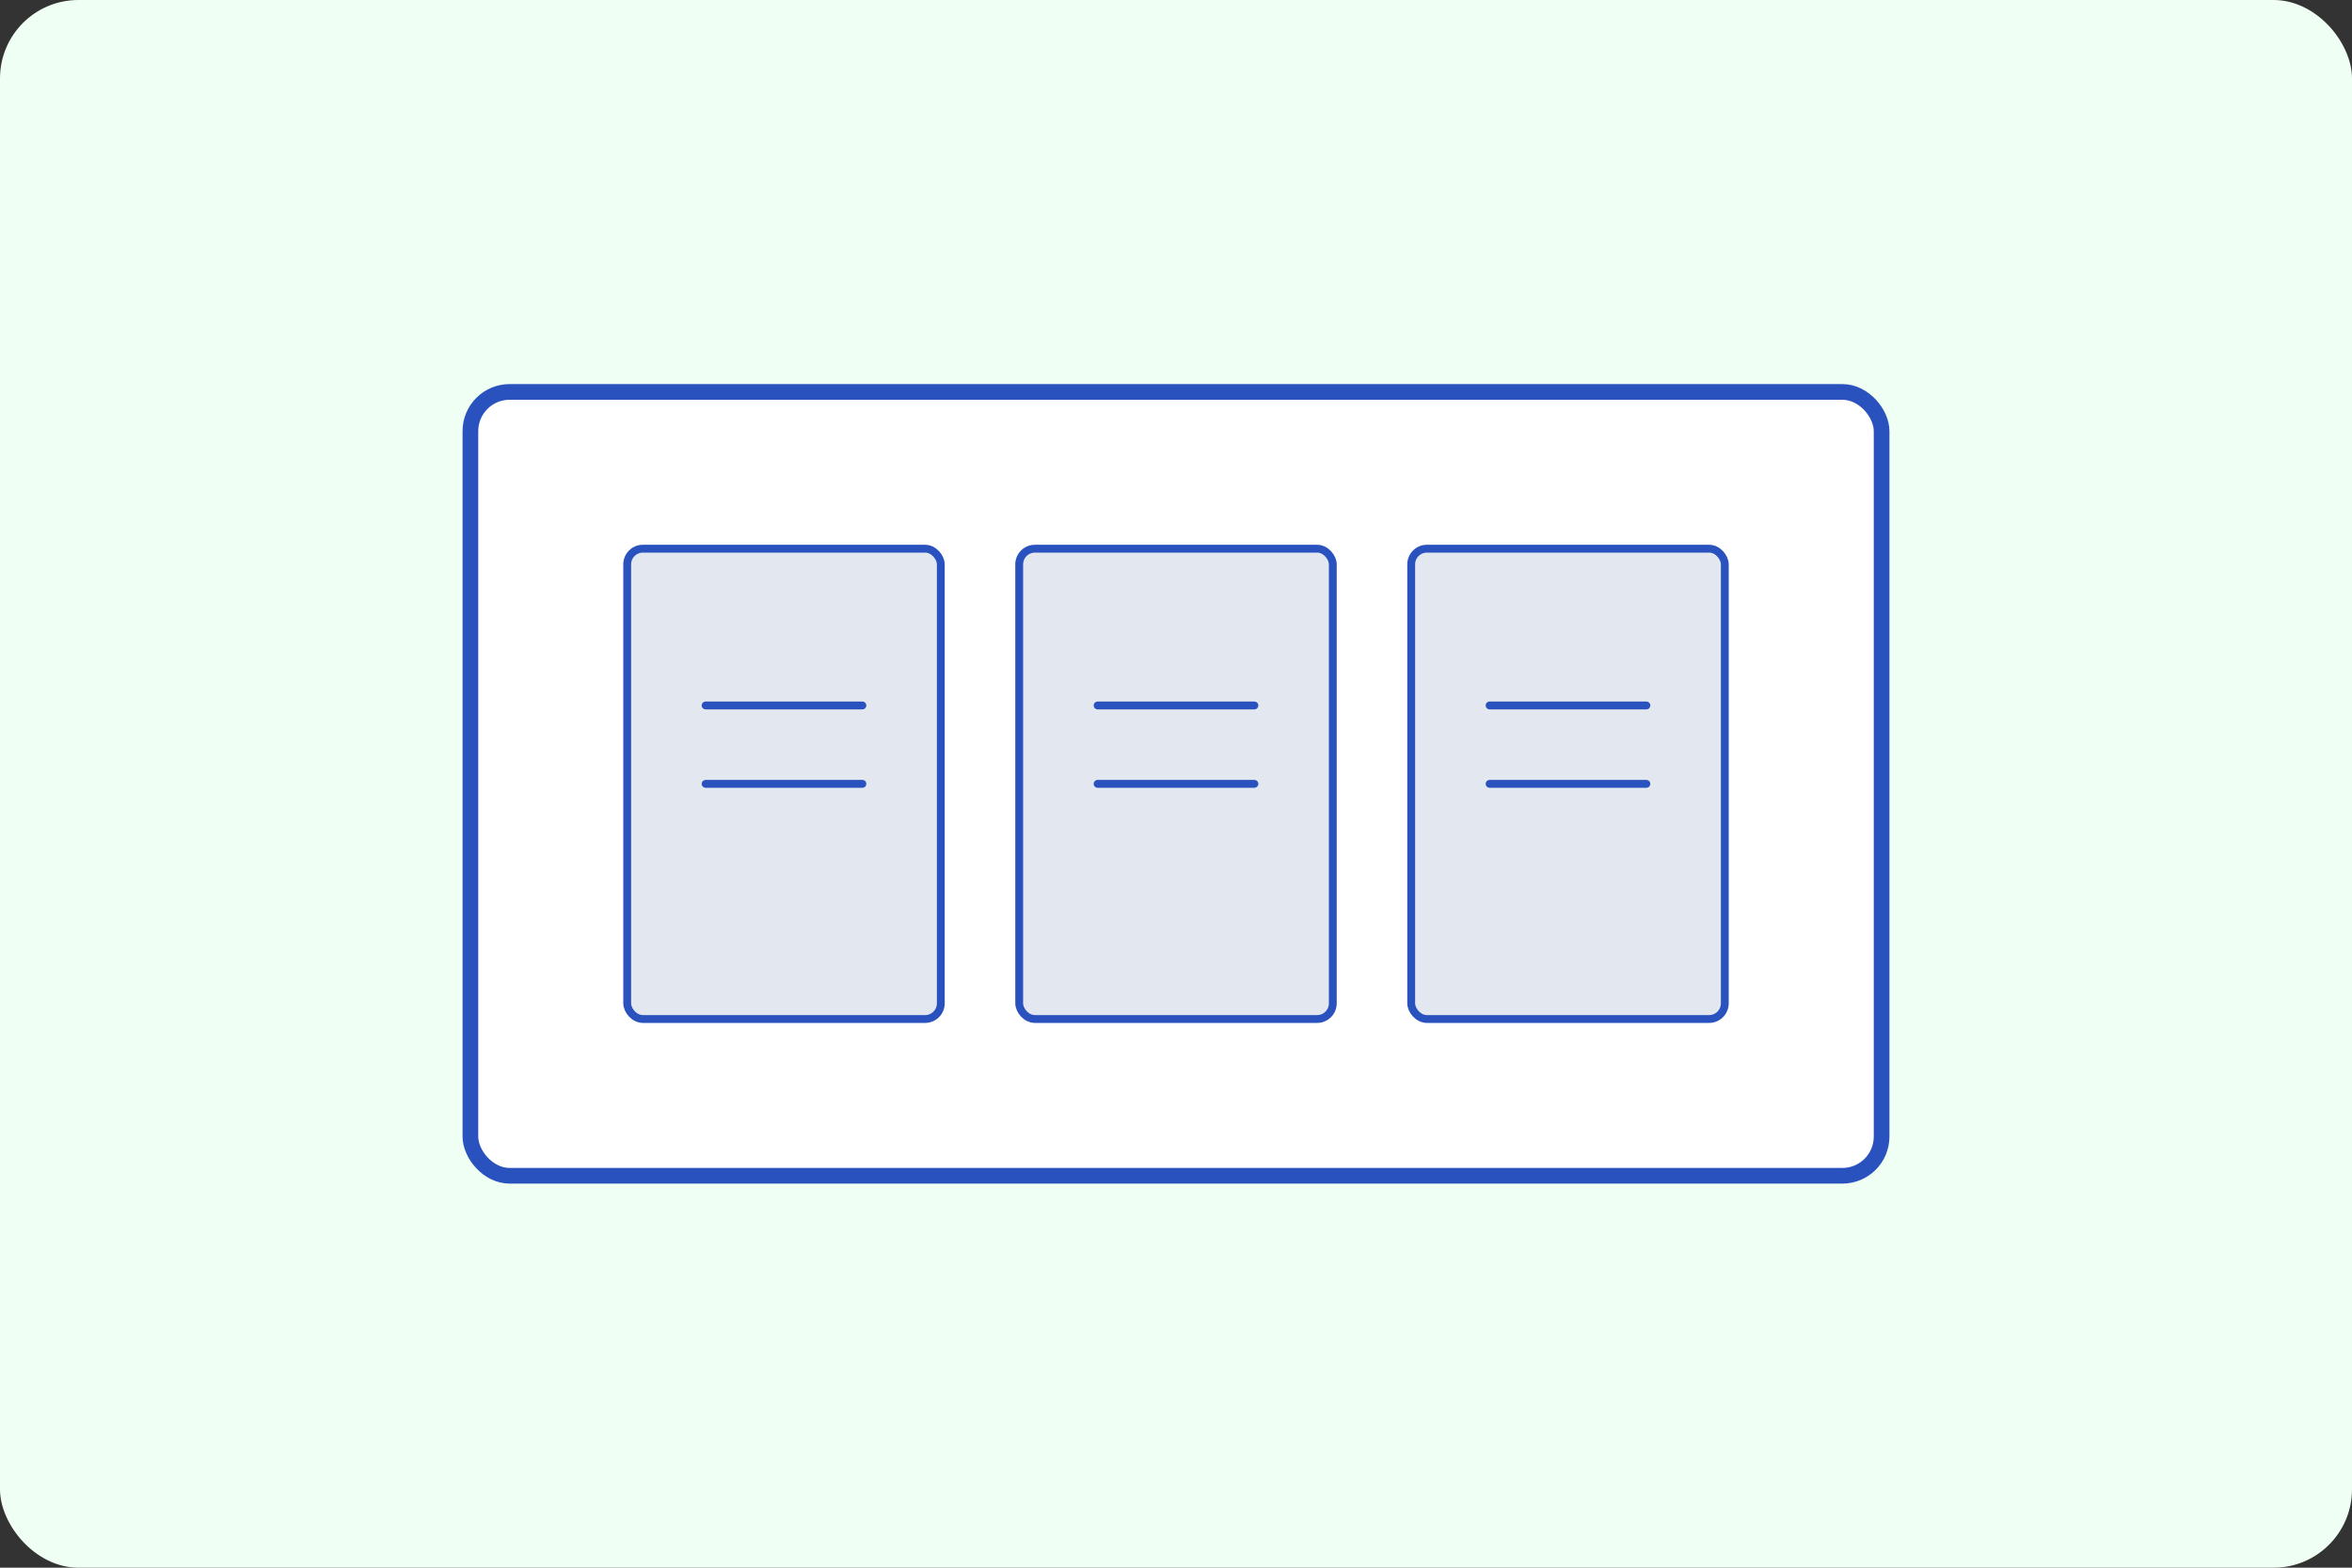
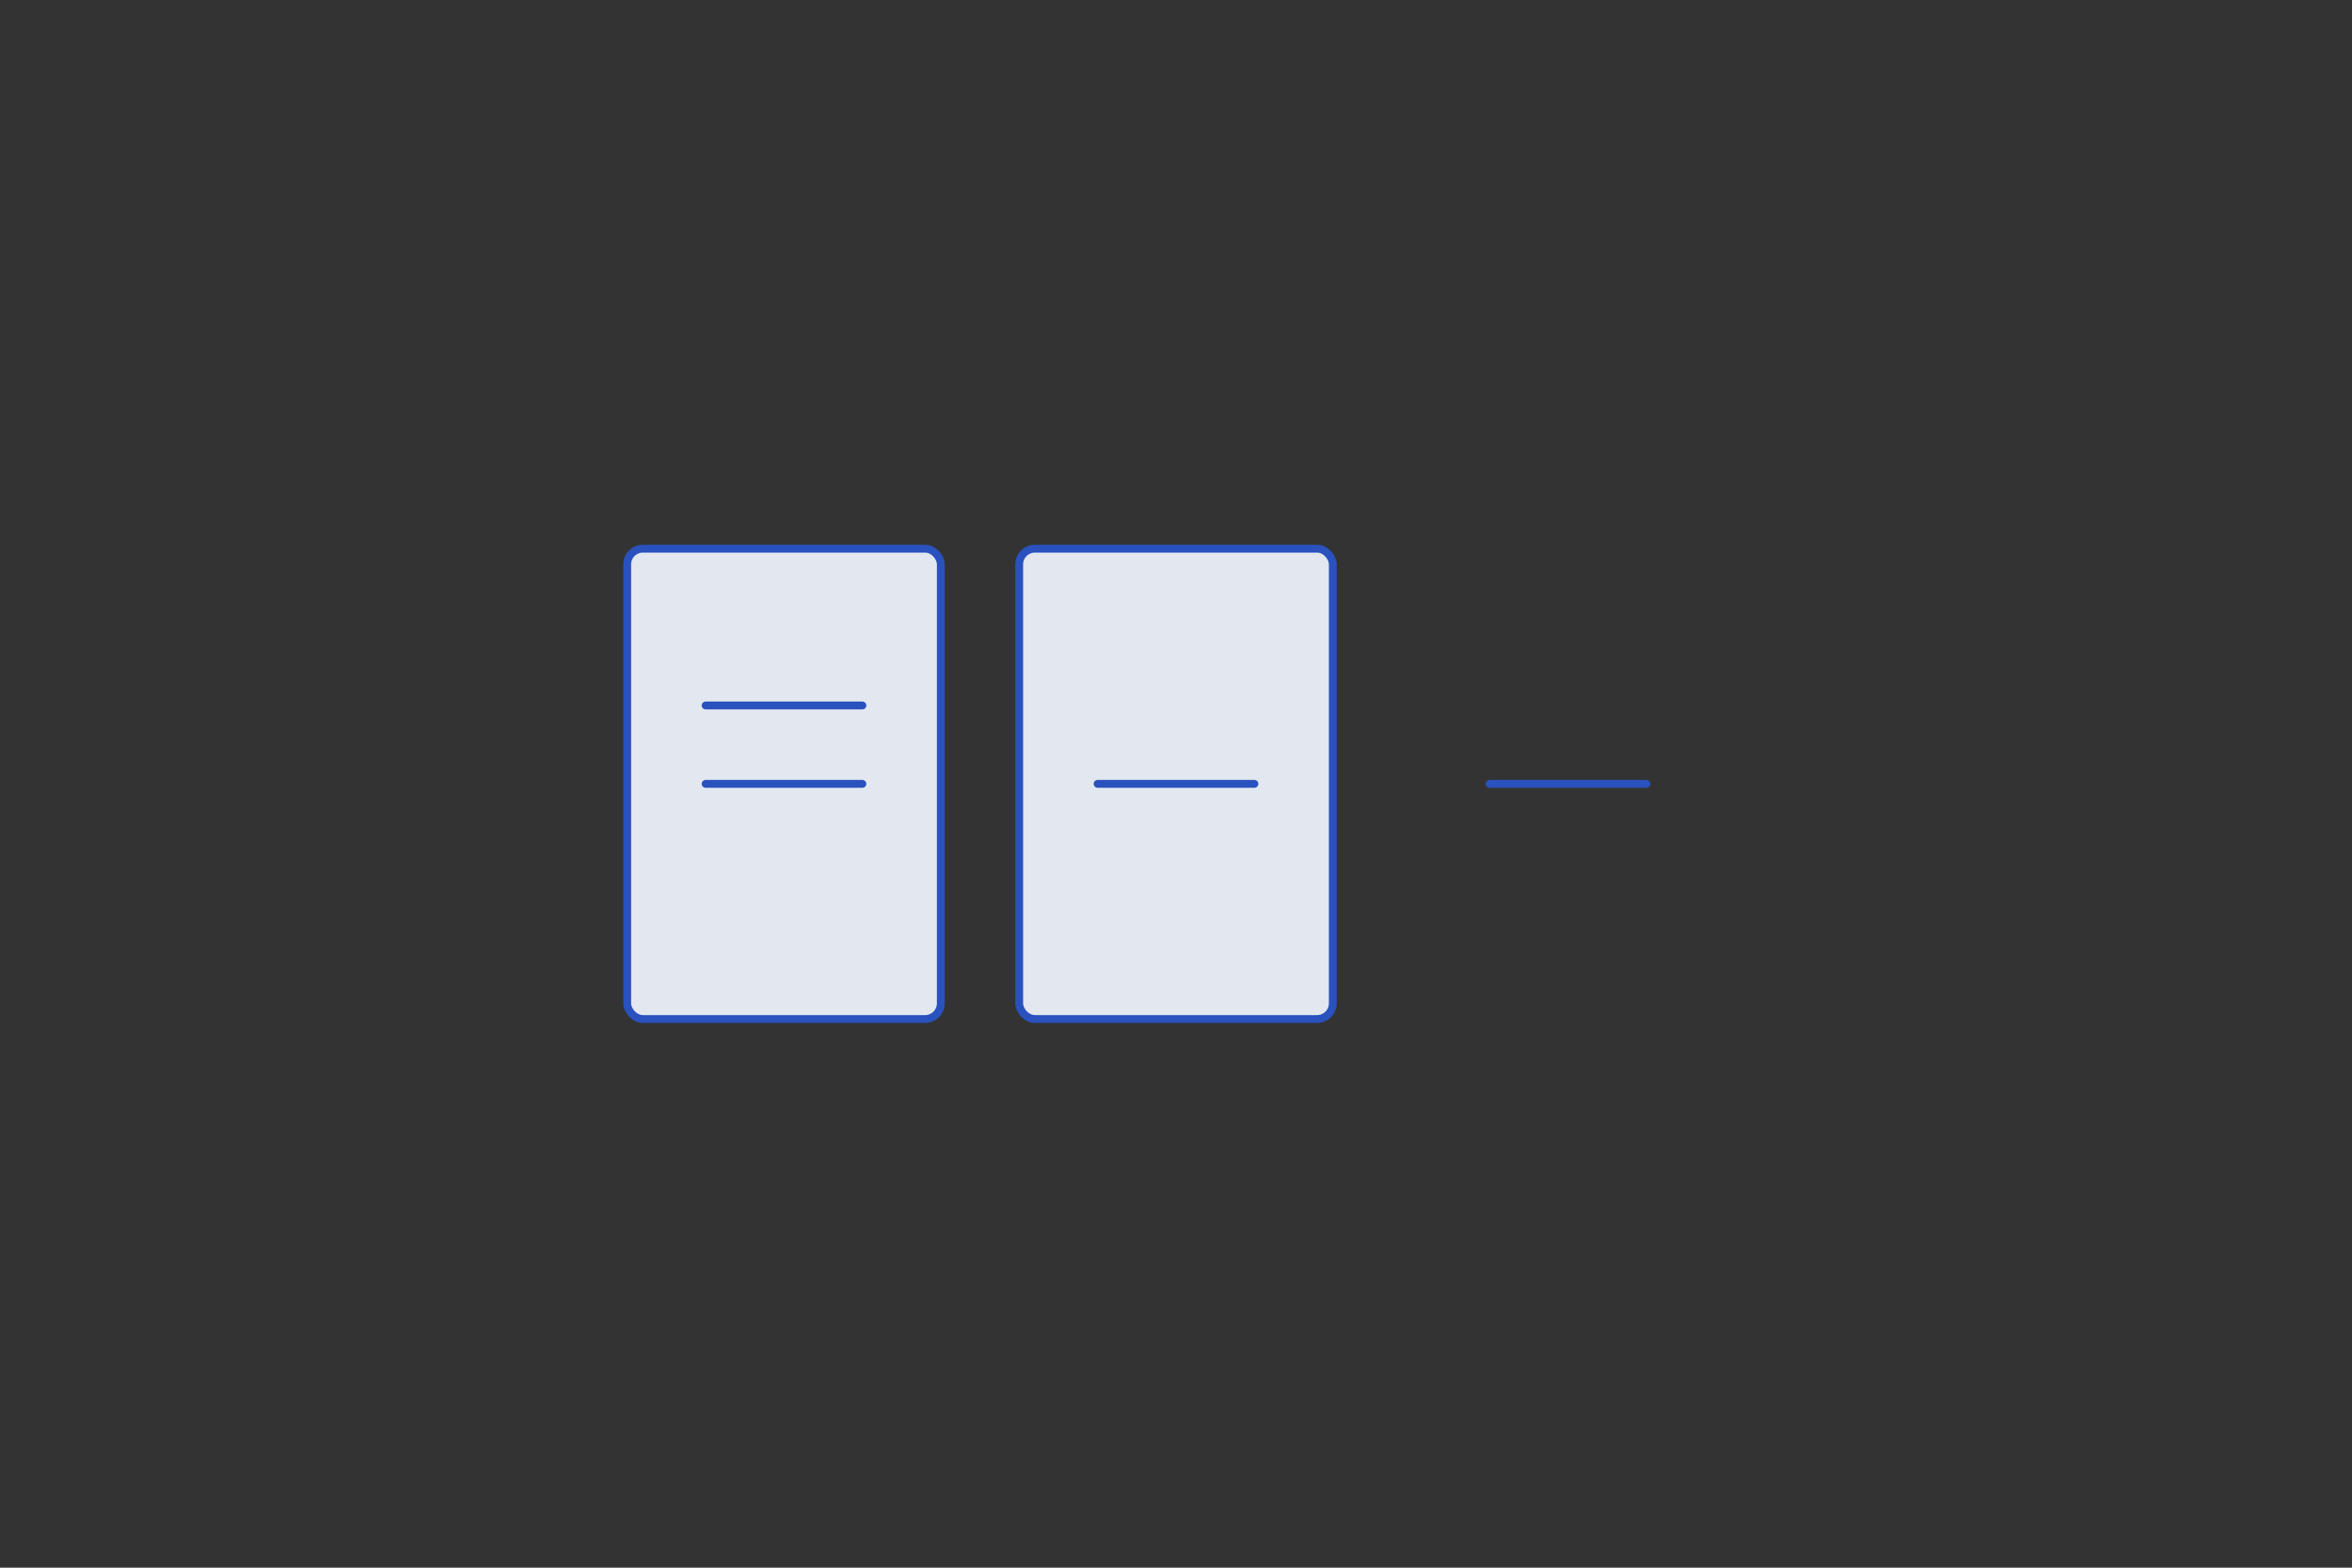
<svg xmlns="http://www.w3.org/2000/svg" width="300" height="200" viewBox="0 0 300 200" fill="none">
  <rect x="0" y="0" width="300" height="200" fill="#333333" stroke="none" />
-   <rect width="300" height="200" rx="10" fill="#F0FFF4" />
-   <rect x="60" y="50" width="180" height="100" rx="5" fill="white" stroke="#2A52BE" stroke-width="2" />
  <rect x="80" y="70" width="40" height="60" rx="2" fill="#E3E8F0" stroke="#2A52BE" />
  <rect x="130" y="70" width="40" height="60" rx="2" fill="#E3E8F0" stroke="#2A52BE" />
-   <rect x="180" y="70" width="40" height="60" rx="2" fill="#E3E8F0" stroke="#2A52BE" />
  <path d="M90 90H110" stroke="#2A52BE" stroke-linecap="round" />
  <path d="M90 100H110" stroke="#2A52BE" stroke-linecap="round" />
-   <path d="M140 90H160" stroke="#2A52BE" stroke-linecap="round" />
  <path d="M140 100H160" stroke="#2A52BE" stroke-linecap="round" />
-   <path d="M190 90H210" stroke="#2A52BE" stroke-linecap="round" />
  <path d="M190 100H210" stroke="#2A52BE" stroke-linecap="round" />
</svg>